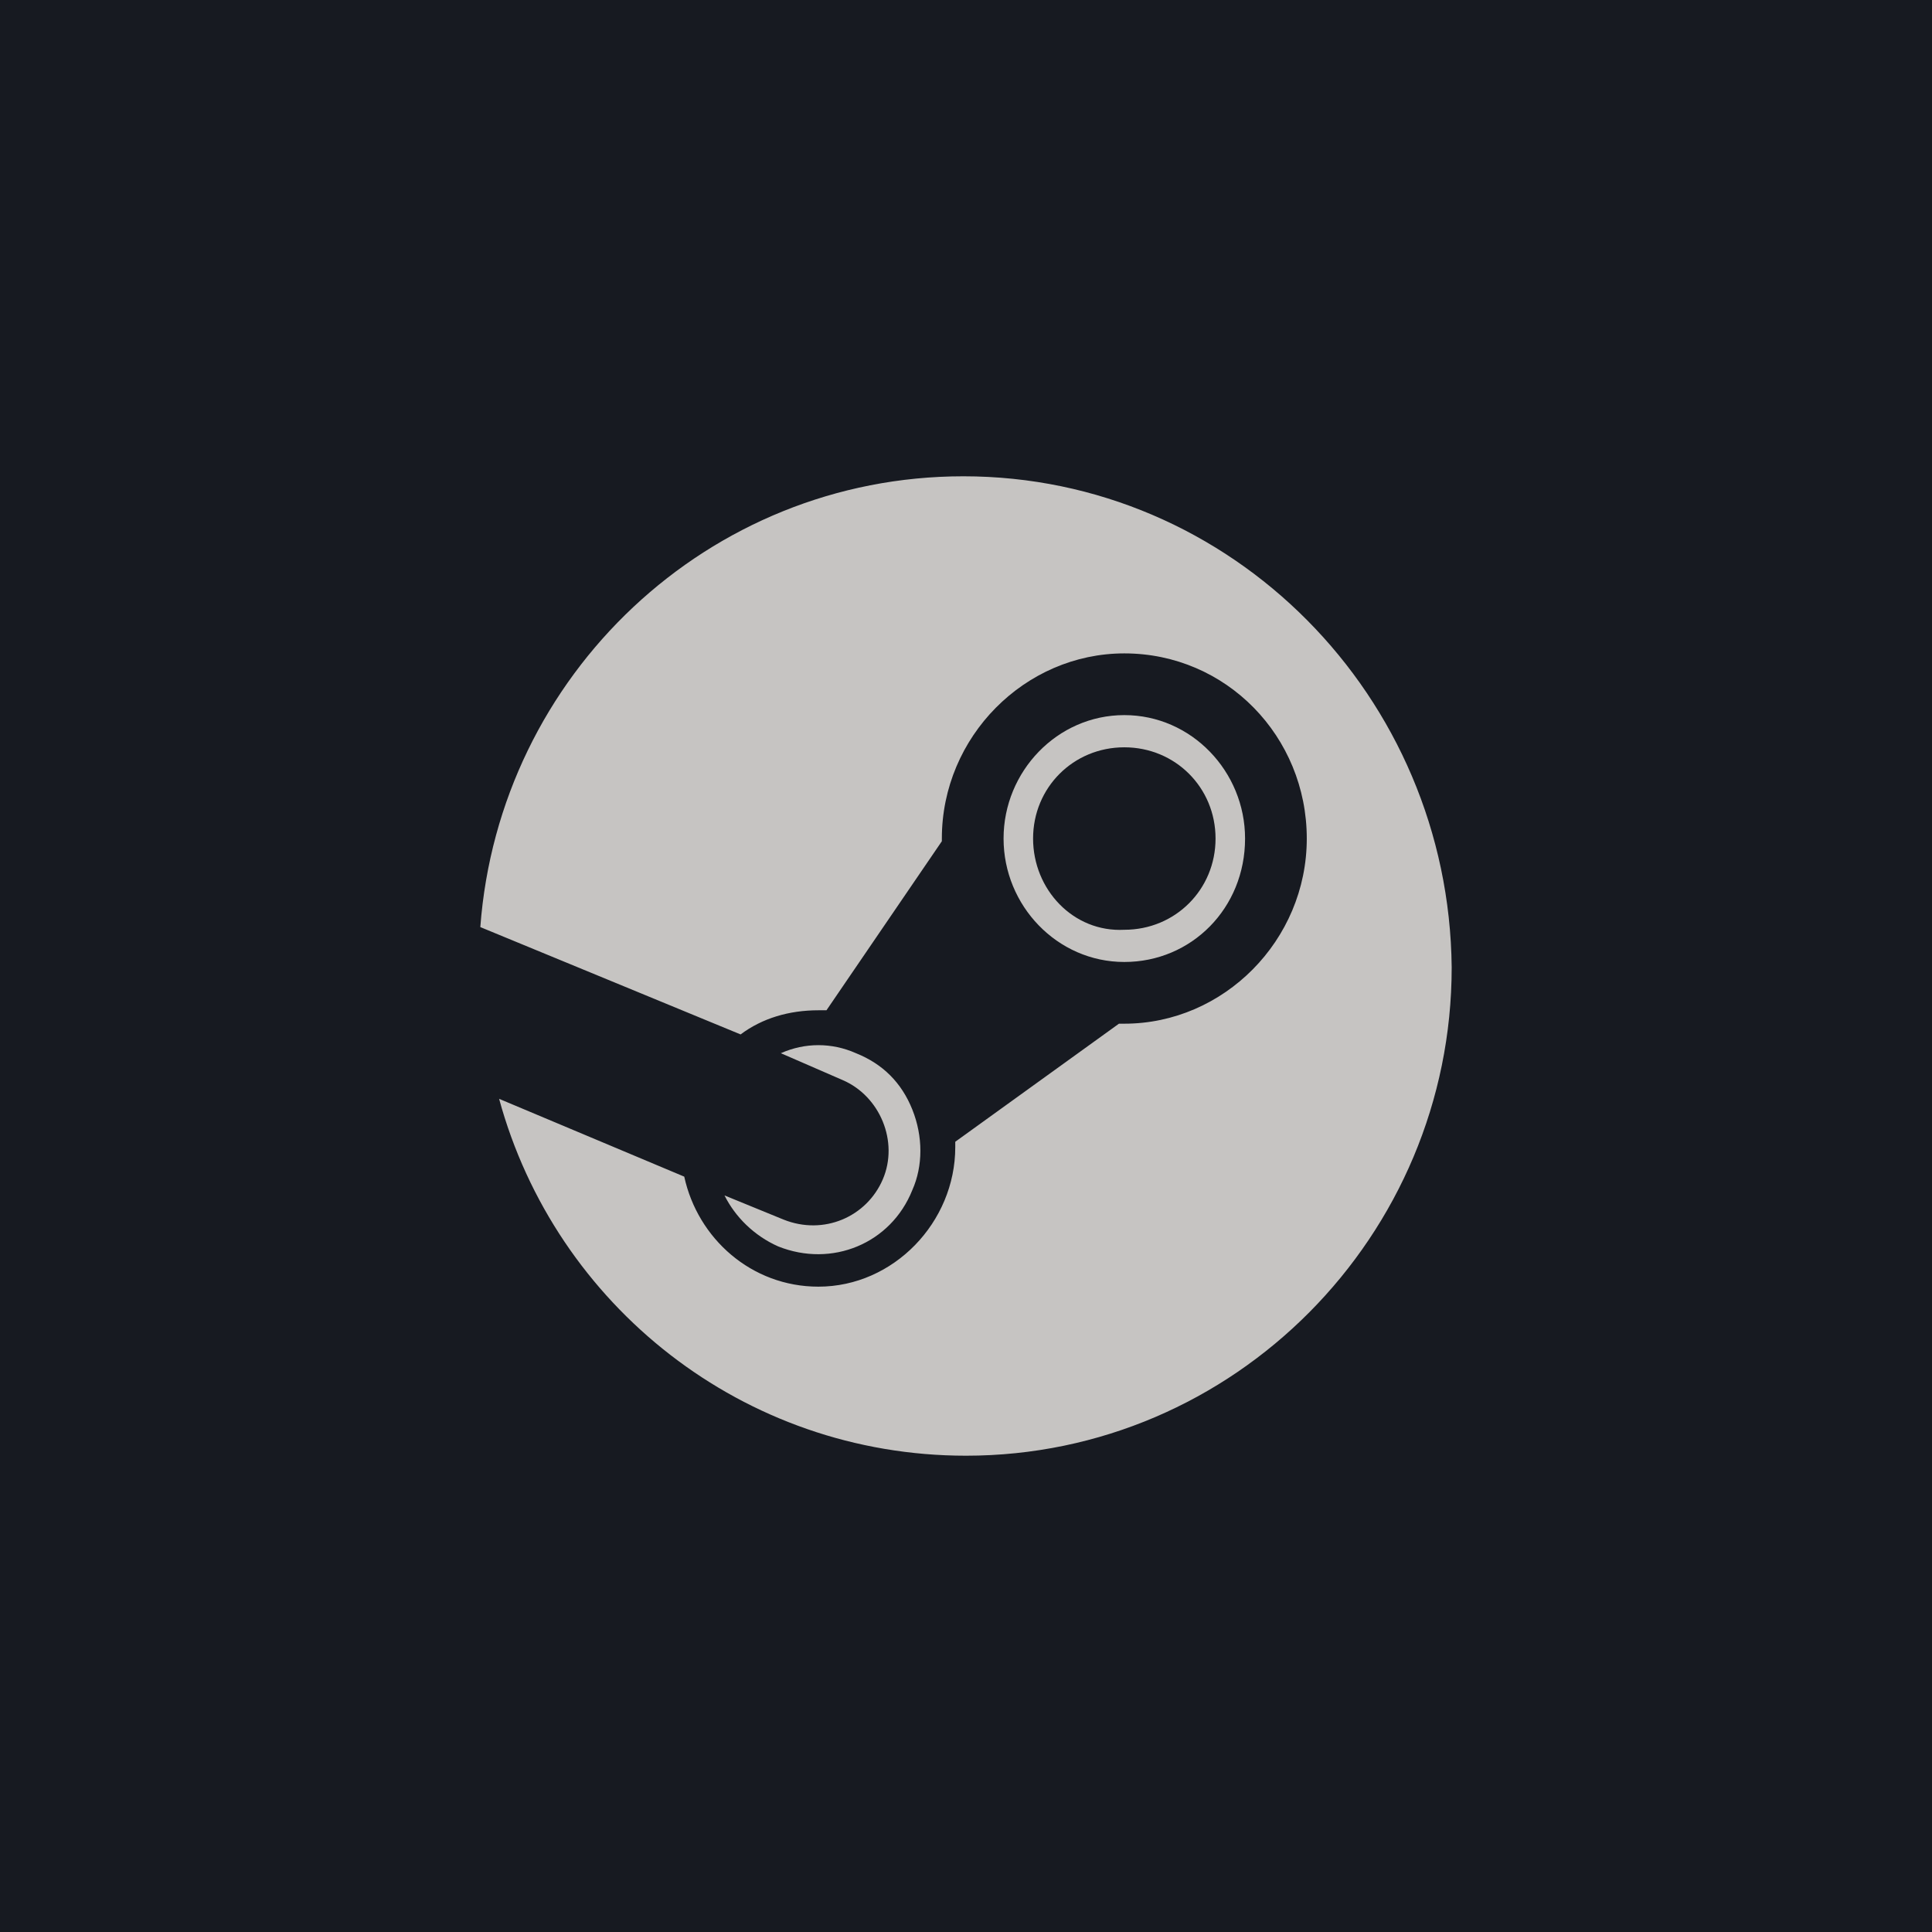
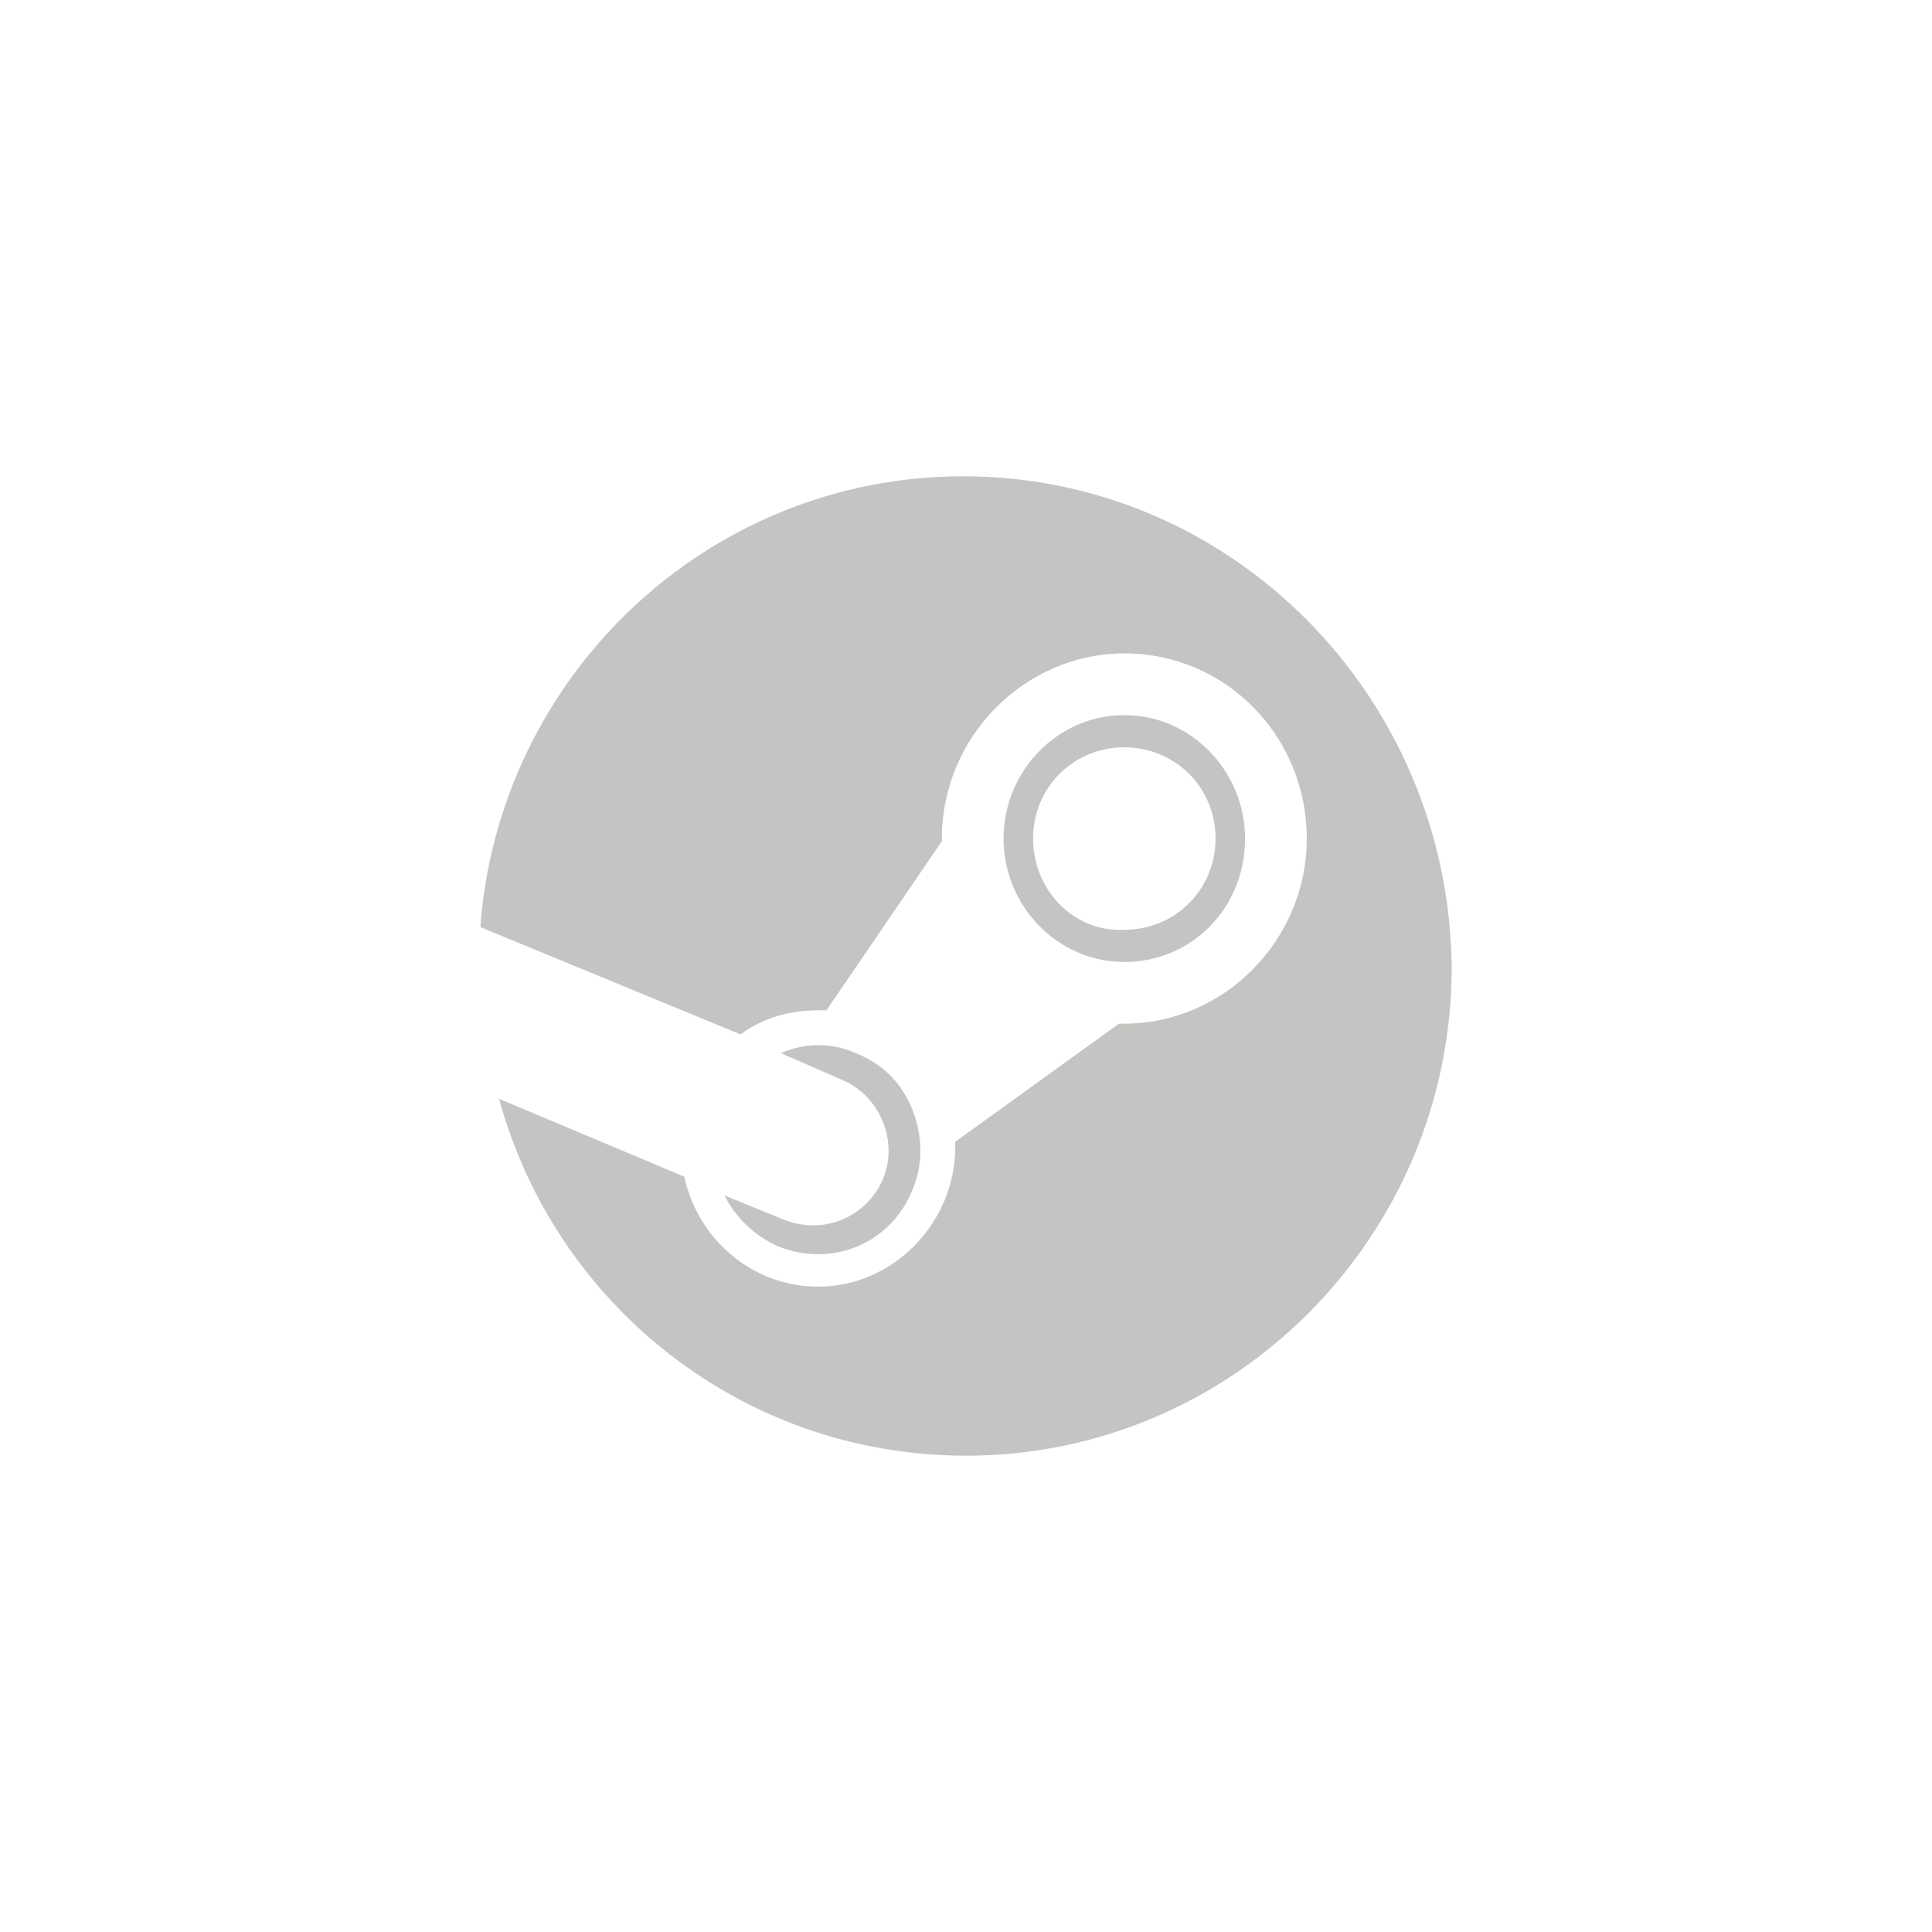
<svg xmlns="http://www.w3.org/2000/svg" viewBox="0 0 72 72" style="enable-background:new 0 0 72 72" xml:space="preserve">
-   <path style="fill:#171a21" d="M0 0h72v72H0z" />
  <path d="M35.9 17.75c-9.5 0-17.3 7.4-18 16.8l9.7 4c.8-.6 1.8-.9 2.9-.9h.3l4.3-6.3v-.1c0-3.8 3.1-6.9 6.8-6.9 3.8 0 6.8 3.1 6.8 6.9 0 3.8-3.1 6.9-6.8 6.9h-.2l-6.1 4.4v.2c0 2.8-2.3 5.2-5.1 5.2-2.5 0-4.5-1.8-5-4.1l-6.9-2.9c2.1 7.7 9.1 13.3 17.4 13.3 10 0 18.1-8.2 18.1-18.2-.1-10.1-8.2-18.3-18.2-18.3zm-6.7 27.7-2.2-.9c.4.8 1.1 1.5 2 1.9 2 .8 4.2-.1 5-2.1.4-.9.4-2 0-3s-1.1-1.7-2.1-2.1c-.9-.4-1.9-.4-2.8 0l2.3 1c1.4.6 2.1 2.3 1.5 3.7-.6 1.4-2.2 2.1-3.7 1.5zm17.2-14.2c0-2.5-2-4.6-4.5-4.6s-4.5 2.1-4.5 4.6c0 2.5 2 4.6 4.5 4.6s4.5-2 4.5-4.6zm-7.9 0c0-1.9 1.5-3.4 3.4-3.4s3.4 1.5 3.4 3.4-1.5 3.4-3.4 3.4c-1.9.1-3.4-1.5-3.4-3.4z" style="fill:#c6c4c2" />
</svg>